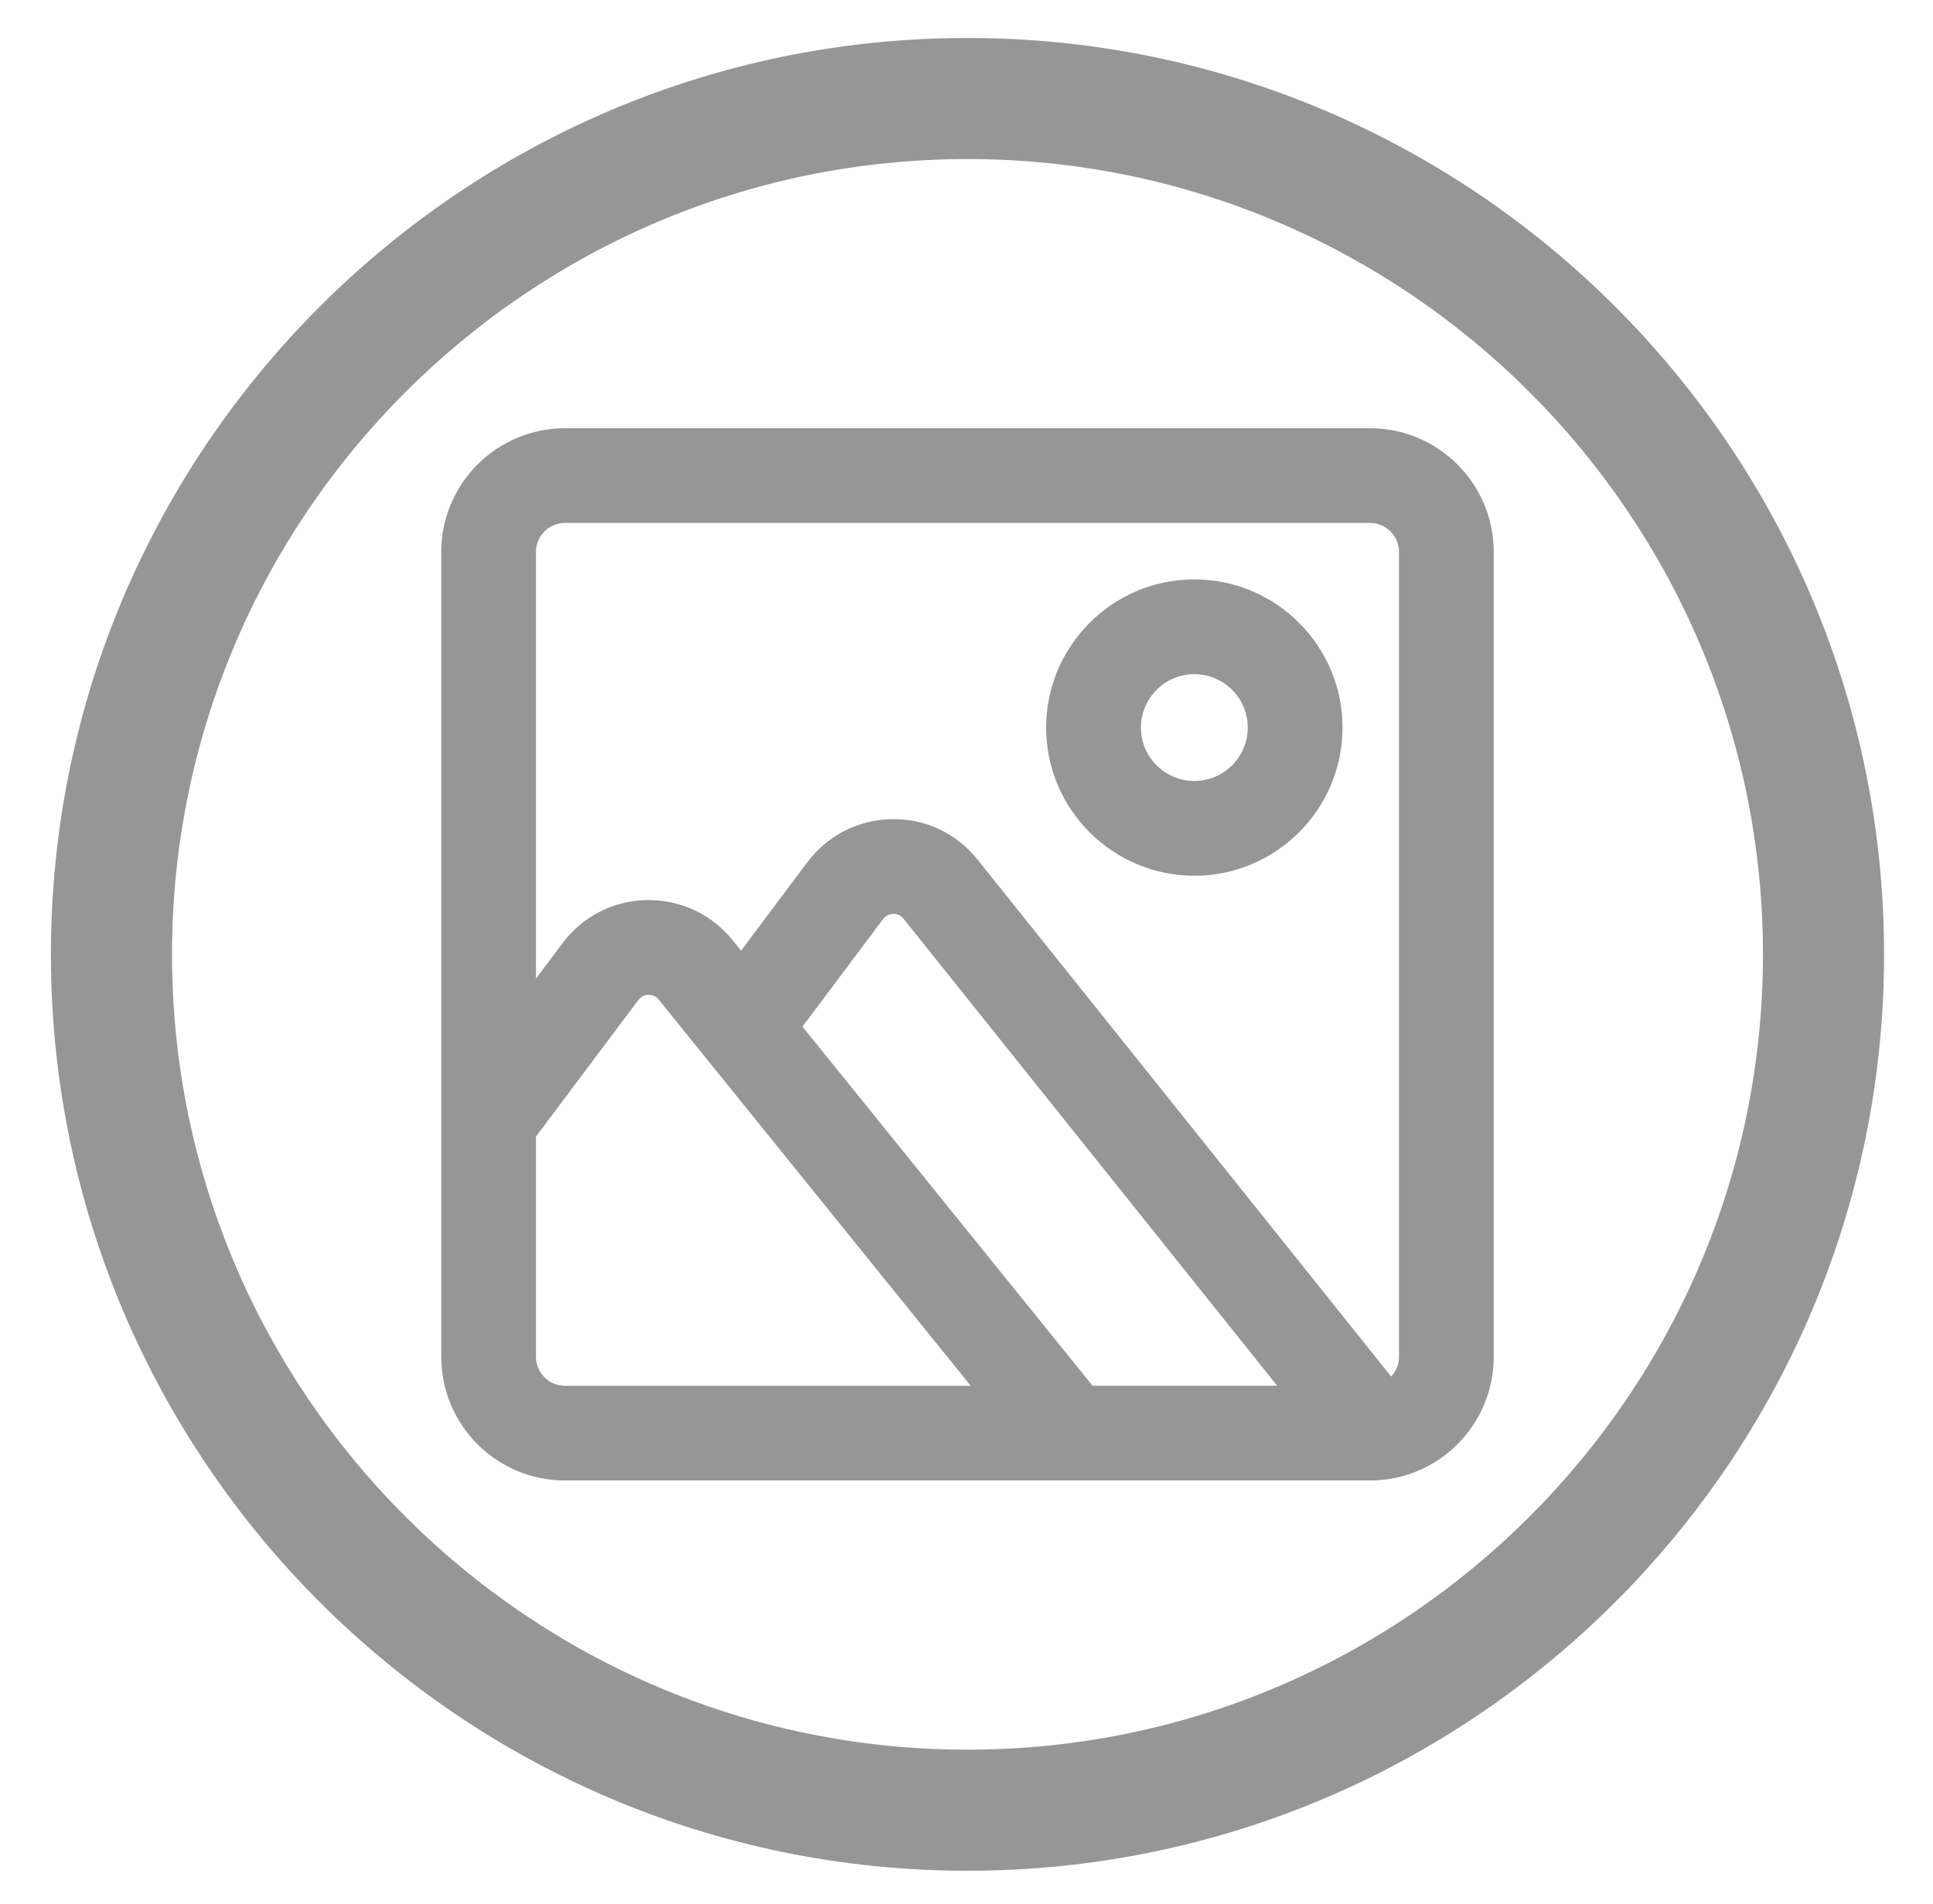
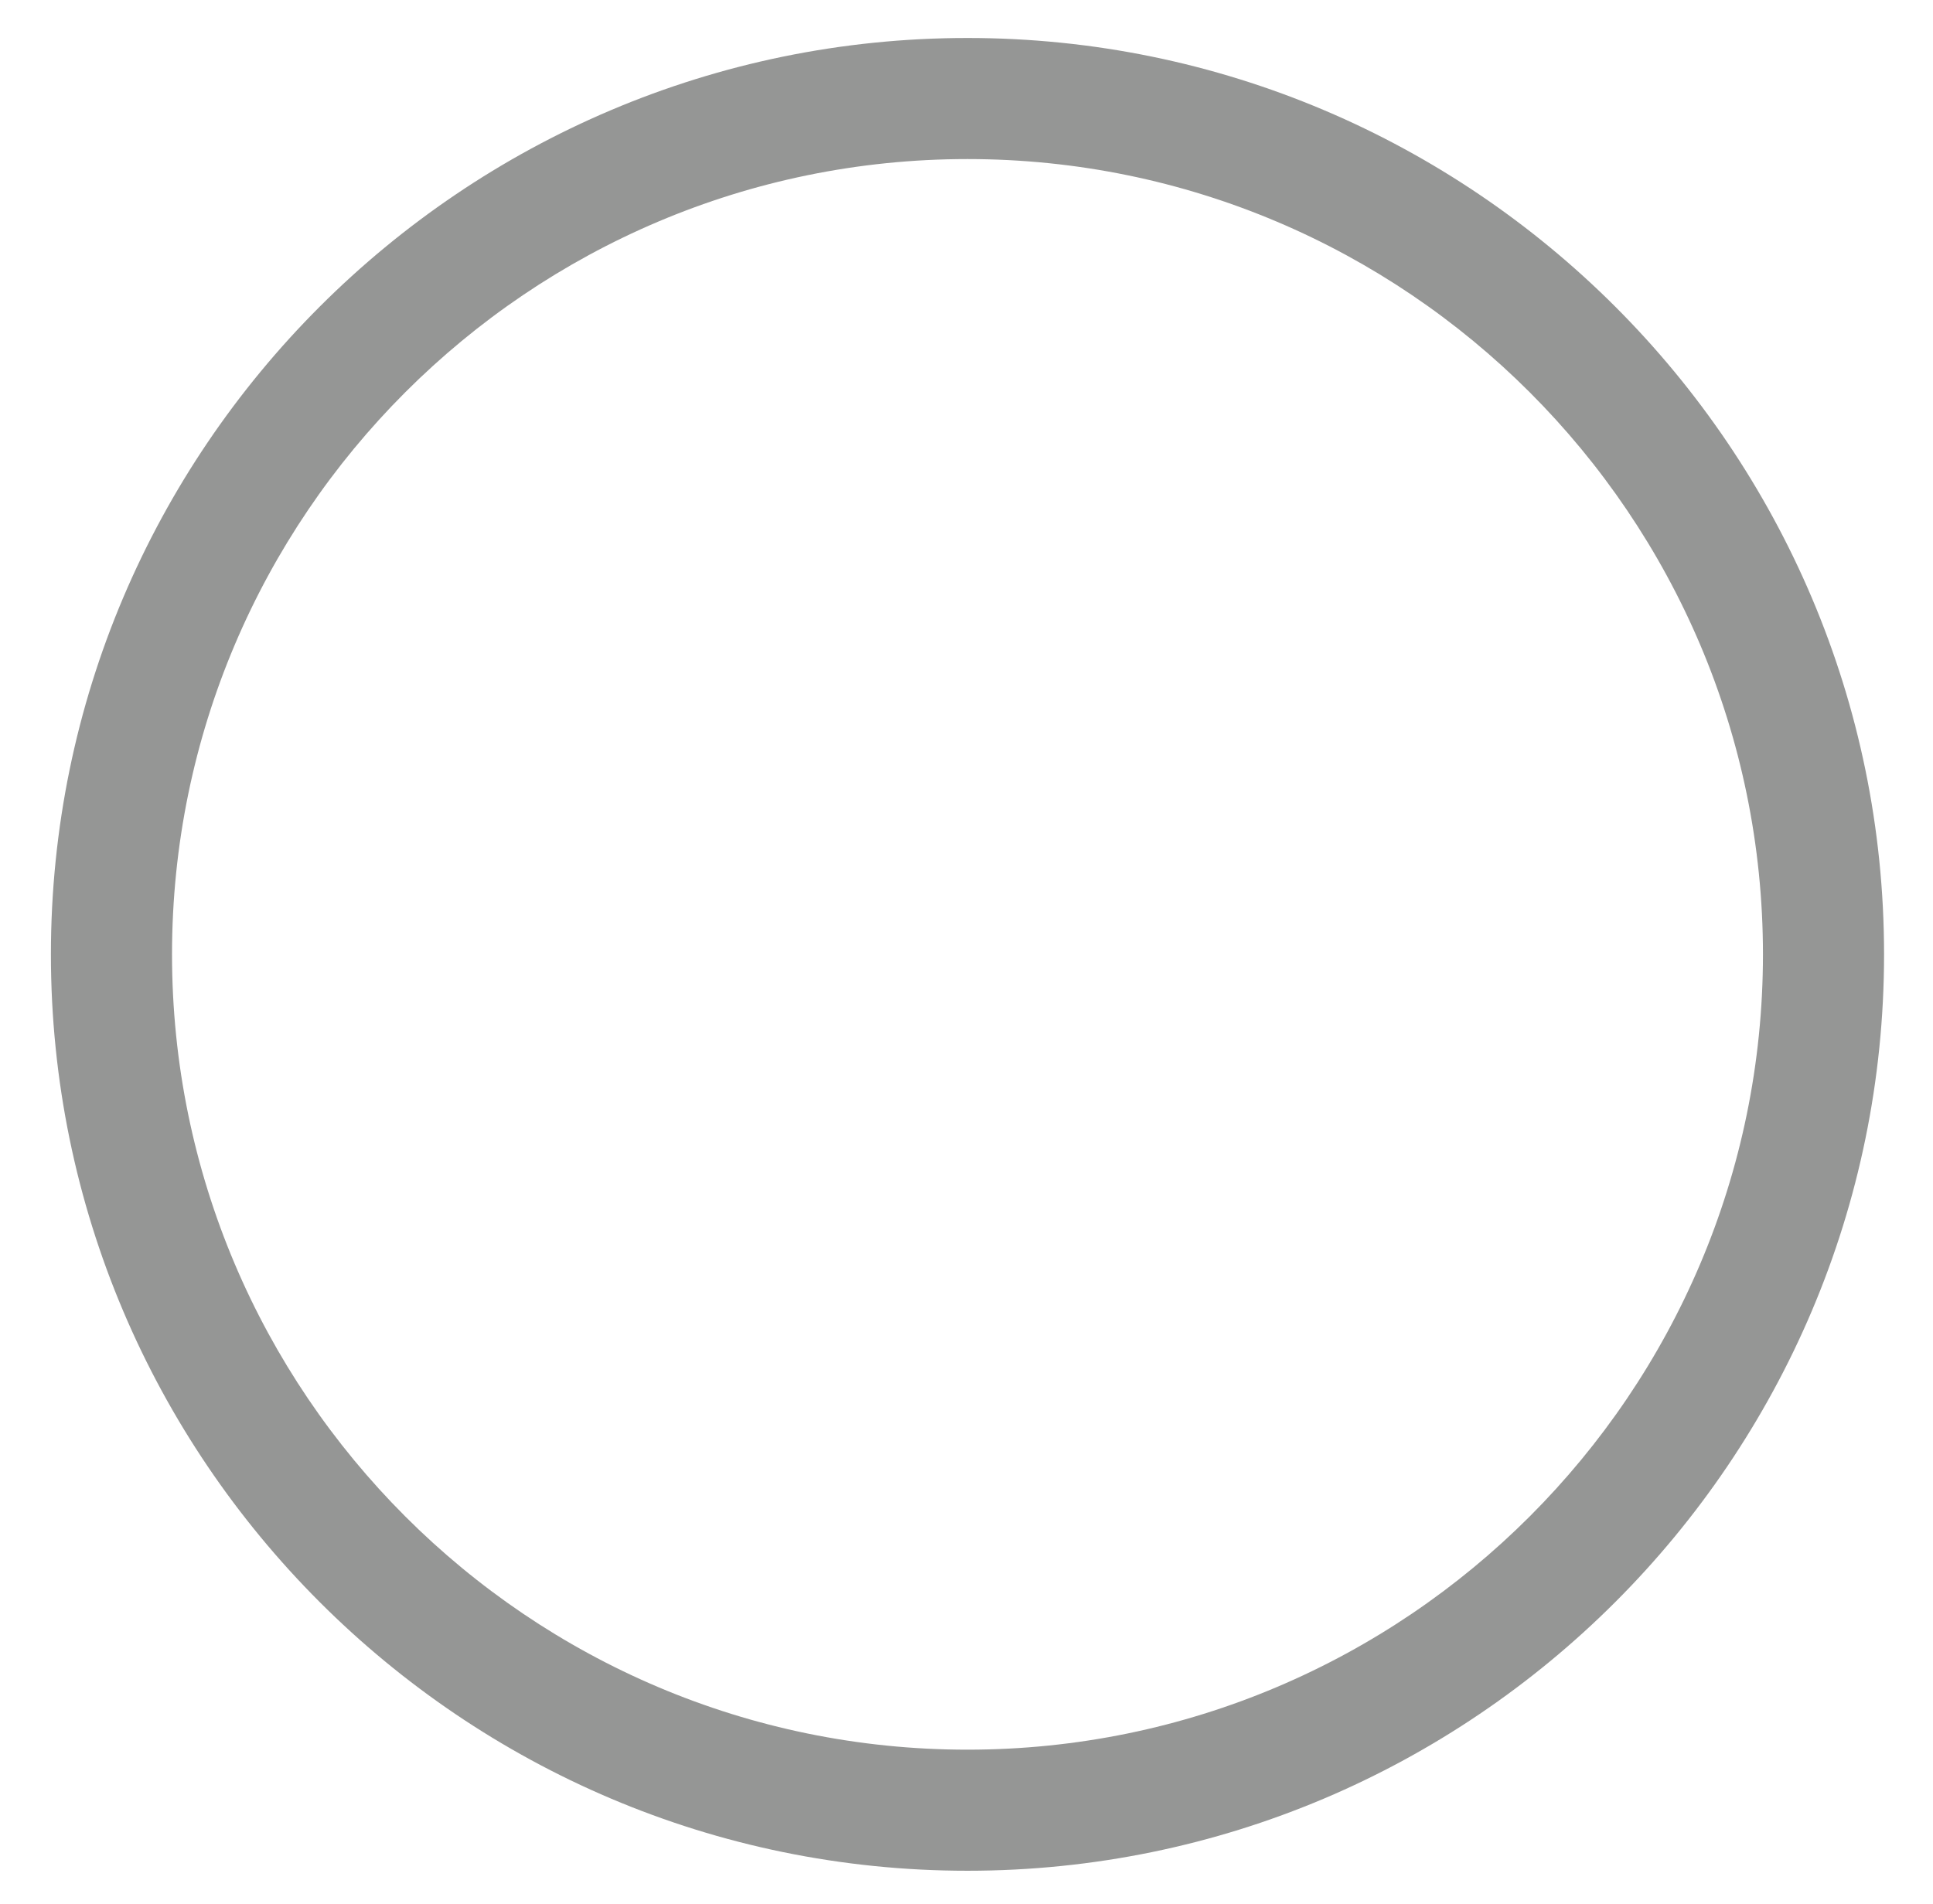
<svg xmlns="http://www.w3.org/2000/svg" id="Layer_1" data-name="Layer 1" width="106.98mm" height="105.38mm" viewBox="0 0 303.25 298.73">
  <path d="M151.78,293.56c-79.29,0-143.8-64.51-143.8-143.8S72.49,5.96,151.78,5.96s143.8,64.51,143.8,143.8-64.51,143.8-143.8,143.8ZM151.78,24.96c-68.82,0-124.8,55.99-124.8,124.8s55.99,124.8,124.8,124.8,124.8-55.99,124.8-124.8S220.6,24.96,151.78,24.96Z" style="fill: #959695;" />
-   <path d="M140.13,143.41c-.37,0-1.07.12-1.59.81l-12.65,16.88,45.51,56.35h28.97l-58.63-73.29c-.54-.68-1.22-.78-1.62-.76ZM101.73,156.11c-.37,0-1.07.12-1.59.81l-16.06,21.43v34.57c0,2.5,2.04,4.54,4.54,4.54h63.67l-48.95-60.6c-.54-.67-1.24-.77-1.62-.75ZM187.37,105.79c-4.62,0-8.38,3.76-8.38,8.38s3.76,8.38,8.38,8.38,8.38-3.76,8.38-8.38-3.76-8.38-8.38-8.38ZM214.94,82.06h-126.32c-2.5,0-4.54,2.04-4.54,4.54v66.96l4.17-5.56c3.15-4.2,7.96-6.67,13.21-6.76.11,0,.21,0,.32,0,5.13,0,9.9,2.28,13.14,6.28l1.34,1.66,10.39-13.87c3.16-4.21,7.99-6.68,13.25-6.76,5.26-.14,10.17,2.23,13.46,6.34l64.89,81.12c.76-.81,1.23-1.89,1.23-3.09v-126.32c0-2.5-2.04-4.54-4.54-4.54ZM187.37,137.42c-12.82,0-23.25-10.43-23.25-23.25s10.43-23.25,23.25-23.25,23.25,10.43,23.25,23.25-10.43,23.25-23.25,23.25ZM234.34,212.92c0,10.7-8.71,19.4-19.4,19.4h-126.32c-10.7,0-19.4-8.71-19.4-19.4v-126.32c0-10.7,8.71-19.4,19.4-19.4h126.32c10.7,0,19.4,8.71,19.4,19.4v126.32Z" style="fill: #959695;" />
</svg>